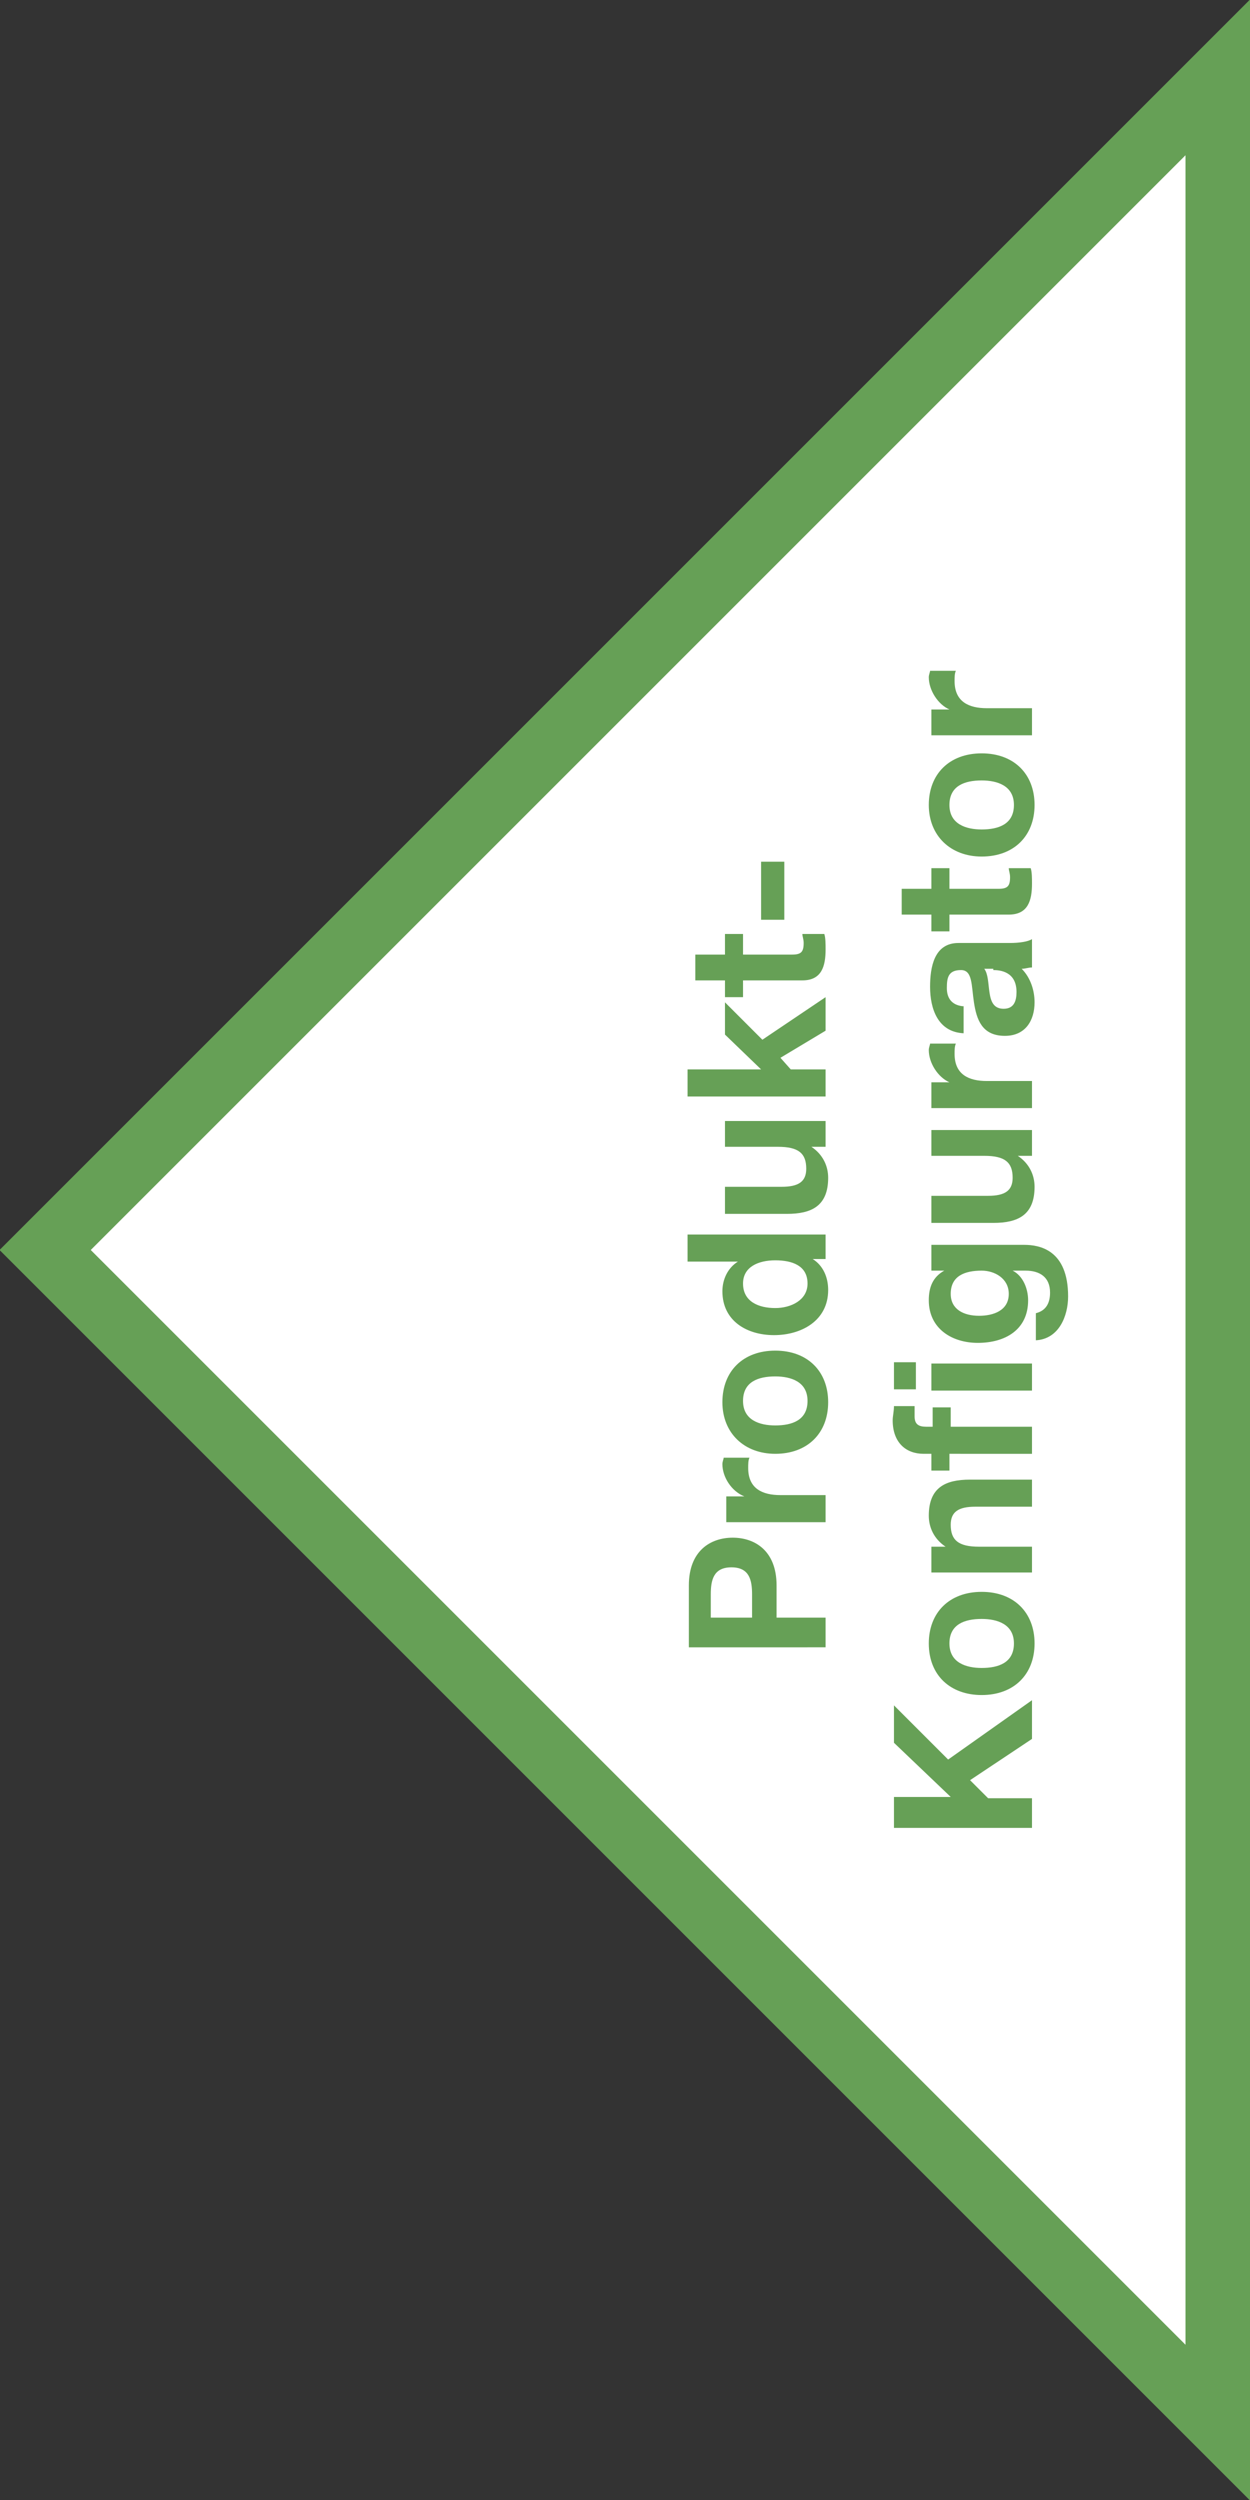
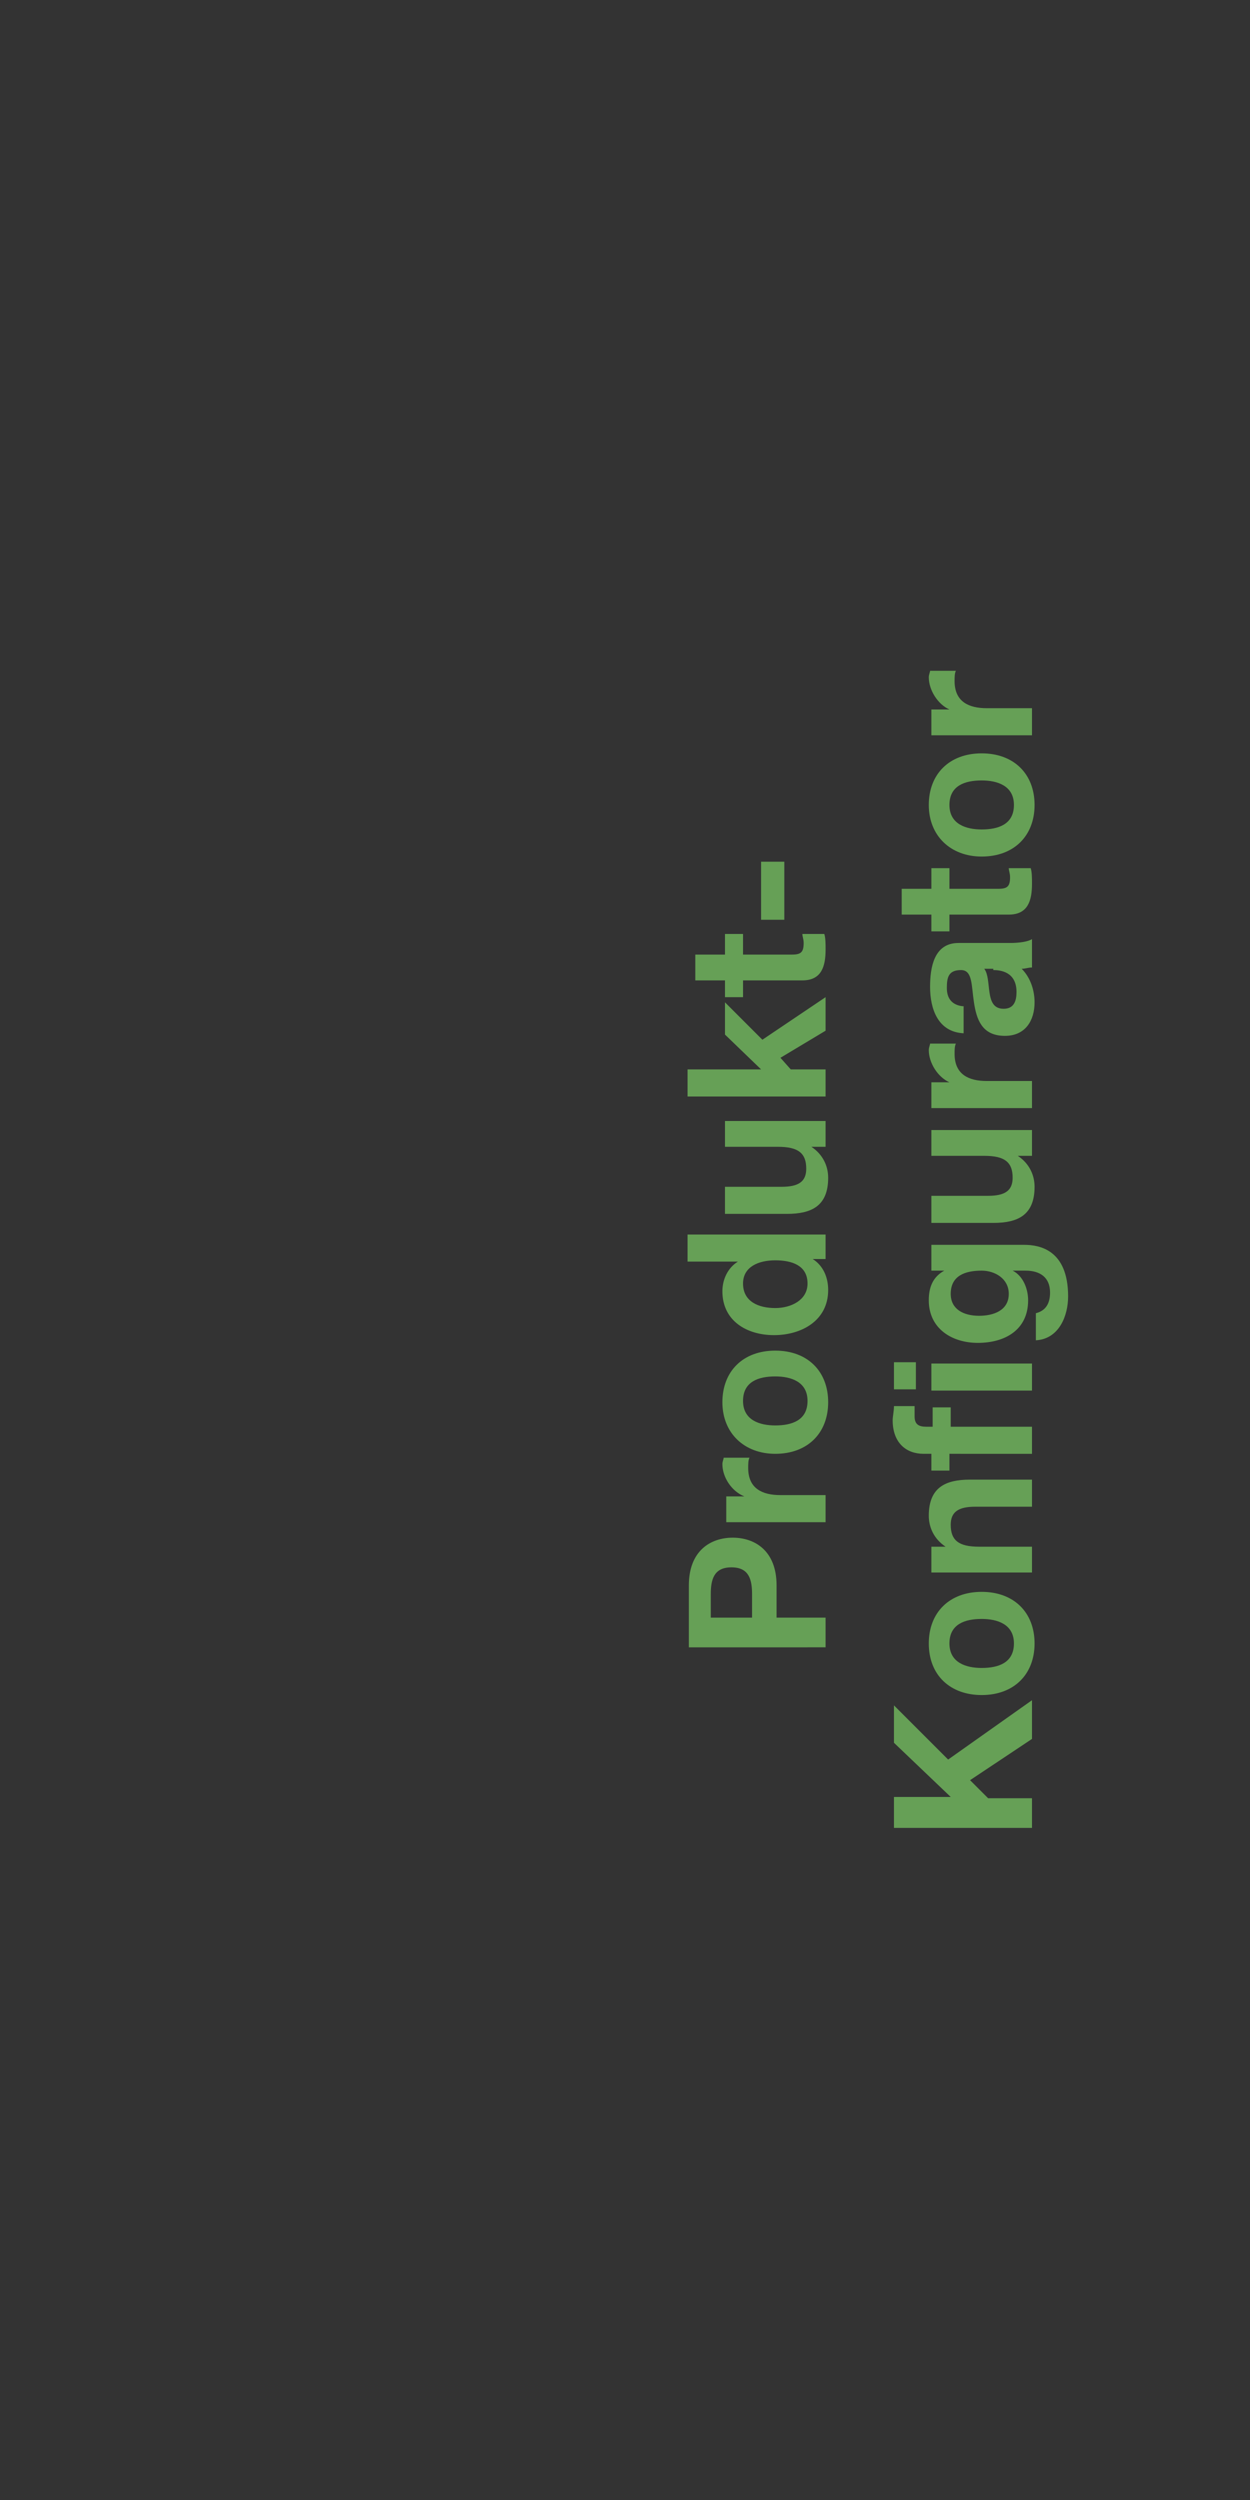
<svg xmlns="http://www.w3.org/2000/svg" version="1.1" id="Ebene_1" x="0px" y="0px" viewBox="0 0 96.9 193.8" style="enable-background:new 0 0 96.9 193.8;" xml:space="preserve">
  <rect x="0" y="0" width="96.9" height="193.8" fill="#333333" stroke="none" />
  <style type="text/css"> .st0{fill:#FFFFFF;stroke:#66A056;stroke-width:5;} .st1{fill:#66A056;} </style>
-   <path class="st0" d="M94.4,96.9v90.9L3.5,96.9L94.4,6V96.9z" />
  <path class="st1" d="M64,127.8v-2.4h-3.8v-2.5c0-2.7-1.7-3.7-3.4-3.7c-1.7,0-3.4,1-3.4,3.7v4.8H64z M55.1,125.4v-1.8 c0-1.1,0.2-2.1,1.6-2.1c1.4,0,1.6,1,1.6,2.1v1.8H55.1z M64,118v-2.1h-3.5c-1.4,0-2.5-0.5-2.5-2.1c0-0.3,0-0.6,0.1-0.8h-2 c0,0.1-0.1,0.3-0.1,0.5c0,1,0.7,2.1,1.7,2.5v0h-1.4v2H64z M60.1,112.7c2.5,0,4.1-1.6,4.1-4c0-2.4-1.6-4-4.1-4c-2.5,0-4.1,1.6-4.1,4 C56,111.1,57.7,112.7,60.1,112.7z M60.1,110.5c-1.2,0-2.5-0.4-2.5-1.9c0-1.5,1.2-1.9,2.5-1.9c1.2,0,2.5,0.4,2.5,1.9 C62.6,110.1,61.4,110.5,60.1,110.5z M64,97.7v-2H53.3v2.1h3.9v0c-0.8,0.5-1.2,1.4-1.2,2.3c0,2.3,1.9,3.4,4,3.4 c2.1,0,4.2-1.1,4.2-3.5c0-1-0.4-1.9-1.2-2.4v0H64z M60.1,97.7c1.3,0,2.5,0.4,2.5,1.8c0,1.3-1.3,1.9-2.5,1.9c-1.3,0-2.5-0.5-2.5-1.9 C57.6,98.2,58.8,97.7,60.1,97.7z M56.2,86.8v2.1h4.1c1.6,0,2.2,0.5,2.2,1.7c0,1-0.6,1.4-1.9,1.4h-4.4v2.1H61c1.9,0,3.2-0.6,3.2-2.8 c0-0.9-0.4-1.8-1.3-2.4v0H64v-2H56.2z M64,85v-2.1h-2.7L60.5,82l3.5-2.1v-2.6l-4.9,3.3l-2.9-2.9v2.5l2.8,2.7h-5.7V85H64z M53.9,73.9 V76h2.3v1.3h1.4V76h4.6c1.5,0,1.8-1.1,1.8-2.4c0-0.4,0-0.9-0.1-1.2h-1.7c0,0.2,0.1,0.4,0.1,0.7c0,0.7-0.2,0.9-0.9,0.9h-3.8v-1.6 h-1.4v1.6H53.9z M60.8,71.3v-4.5H59v4.5H60.8z M80,141.8v-2.4h-3.4l-1.4-1.4l4.8-3.2v-3l-6.5,4.6l-4.2-4.2v2.9l4.4,4.2h-4.4v2.4H80z M76.1,131.4c2.5,0,4.1-1.6,4.1-4c0-2.4-1.6-4-4.1-4c-2.5,0-4.1,1.6-4.1,4C72,129.9,73.7,131.4,76.1,131.4z M76.1,129.3 c-1.2,0-2.5-0.4-2.5-1.9c0-1.5,1.2-1.9,2.5-1.9c1.2,0,2.5,0.4,2.5,1.9C78.6,128.9,77.4,129.3,76.1,129.3z M80,122v-2.1h-4.1 c-1.6,0-2.2-0.5-2.2-1.7c0-1,0.6-1.4,1.9-1.4H80v-2.1h-4.8c-1.9,0-3.2,0.6-3.2,2.8c0,0.9,0.4,1.8,1.3,2.4v0h-1.1v2H80z M69.3,105.6 v2.1H71v-2.1H69.3z M80,107.8v-2.1h-7.8v2.1H80z M80,112.7v-2.1h-6.3v-1.5h-1.4v1.5h-0.5c-0.6,0-0.9-0.2-0.9-0.8c0-0.3,0-0.5,0-0.8 h-1.6c0,0.4-0.1,0.8-0.1,1.1c0,1.7,1,2.6,2.4,2.6h0.6v1.3h1.4v-1.3H80z M72.2,96.5v2h1v0c-0.9,0.5-1.2,1.3-1.2,2.3 c0,2.2,1.8,3.3,3.8,3.3c2.1,0,3.9-1,3.9-3.3c0-0.9-0.4-1.9-1.2-2.3v0h1c1.1,0,1.9,0.5,1.9,1.7c0,0.8-0.3,1.4-1.1,1.6v2.1 c1.8-0.1,2.5-1.9,2.5-3.4c0-3.6-2.2-4-3.4-4H72.2z M78.2,100.3c0,1.3-1.2,1.7-2.3,1.7c-1.2,0-2.2-0.5-2.2-1.7c0-1.4,1.1-1.8,2.4-1.8 C77.1,98.5,78.2,99.1,78.2,100.3z M72.2,87.5v2.1h4.1c1.6,0,2.2,0.5,2.2,1.7c0,1-0.6,1.4-1.9,1.4h-4.4v2.1H77c1.9,0,3.2-0.6,3.2-2.8 c0-0.9-0.4-1.8-1.3-2.4v0H80v-2H72.2z M80,85.9v-2.1h-3.5c-1.4,0-2.5-0.5-2.5-2.1c0-0.3,0-0.6,0.1-0.8h-2c0,0.1-0.1,0.3-0.1,0.5 c0,1,0.7,2.1,1.6,2.5v0h-1.4v2H80z M77,75.2c0.5,0,1.8,0.1,1.8,1.7c0,0.7-0.2,1.3-1,1.3c-0.8,0-1-0.6-1.1-1.3 c-0.1-0.7-0.1-1.4-0.4-1.8H77z M74.6,78c-0.8-0.1-1.2-0.6-1.2-1.4c0-0.8,0.1-1.4,1.1-1.4c0.9,0,0.8,1.2,1,2.5 c0.2,1.3,0.6,2.6,2.4,2.6c1.6,0,2.3-1.2,2.3-2.6c0-0.9-0.3-1.9-1-2.6c0.3,0,0.5-0.1,0.8-0.1v-2.2c-0.3,0.2-1,0.3-1.7,0.3h-4 c-1.9,0-2.2,1.9-2.2,3.4c0,1.7,0.6,3.5,2.6,3.6V78z M69.9,68.8v2.1h2.3v1.3h1.4v-1.3h4.6c1.5,0,1.8-1.1,1.8-2.4c0-0.4,0-0.9-0.1-1.2 h-1.7c0,0.2,0.1,0.4,0.1,0.7c0,0.7-0.2,0.9-0.9,0.9h-3.8v-1.6h-1.4v1.6H69.9z M76.1,66.4c2.5,0,4.1-1.6,4.1-4c0-2.4-1.6-4-4.1-4 c-2.5,0-4.1,1.6-4.1,4C72,64.8,73.7,66.4,76.1,66.4z M76.1,64.3c-1.2,0-2.5-0.4-2.5-1.9c0-1.5,1.2-1.9,2.5-1.9 c1.2,0,2.5,0.4,2.5,1.9C78.6,63.9,77.4,64.3,76.1,64.3z M80,57v-2.1h-3.5c-1.4,0-2.5-0.5-2.5-2.1c0-0.3,0-0.6,0.1-0.8h-2 c0,0.1-0.1,0.3-0.1,0.5c0,1,0.7,2.1,1.6,2.5v0h-1.4v2H80z" />
</svg>